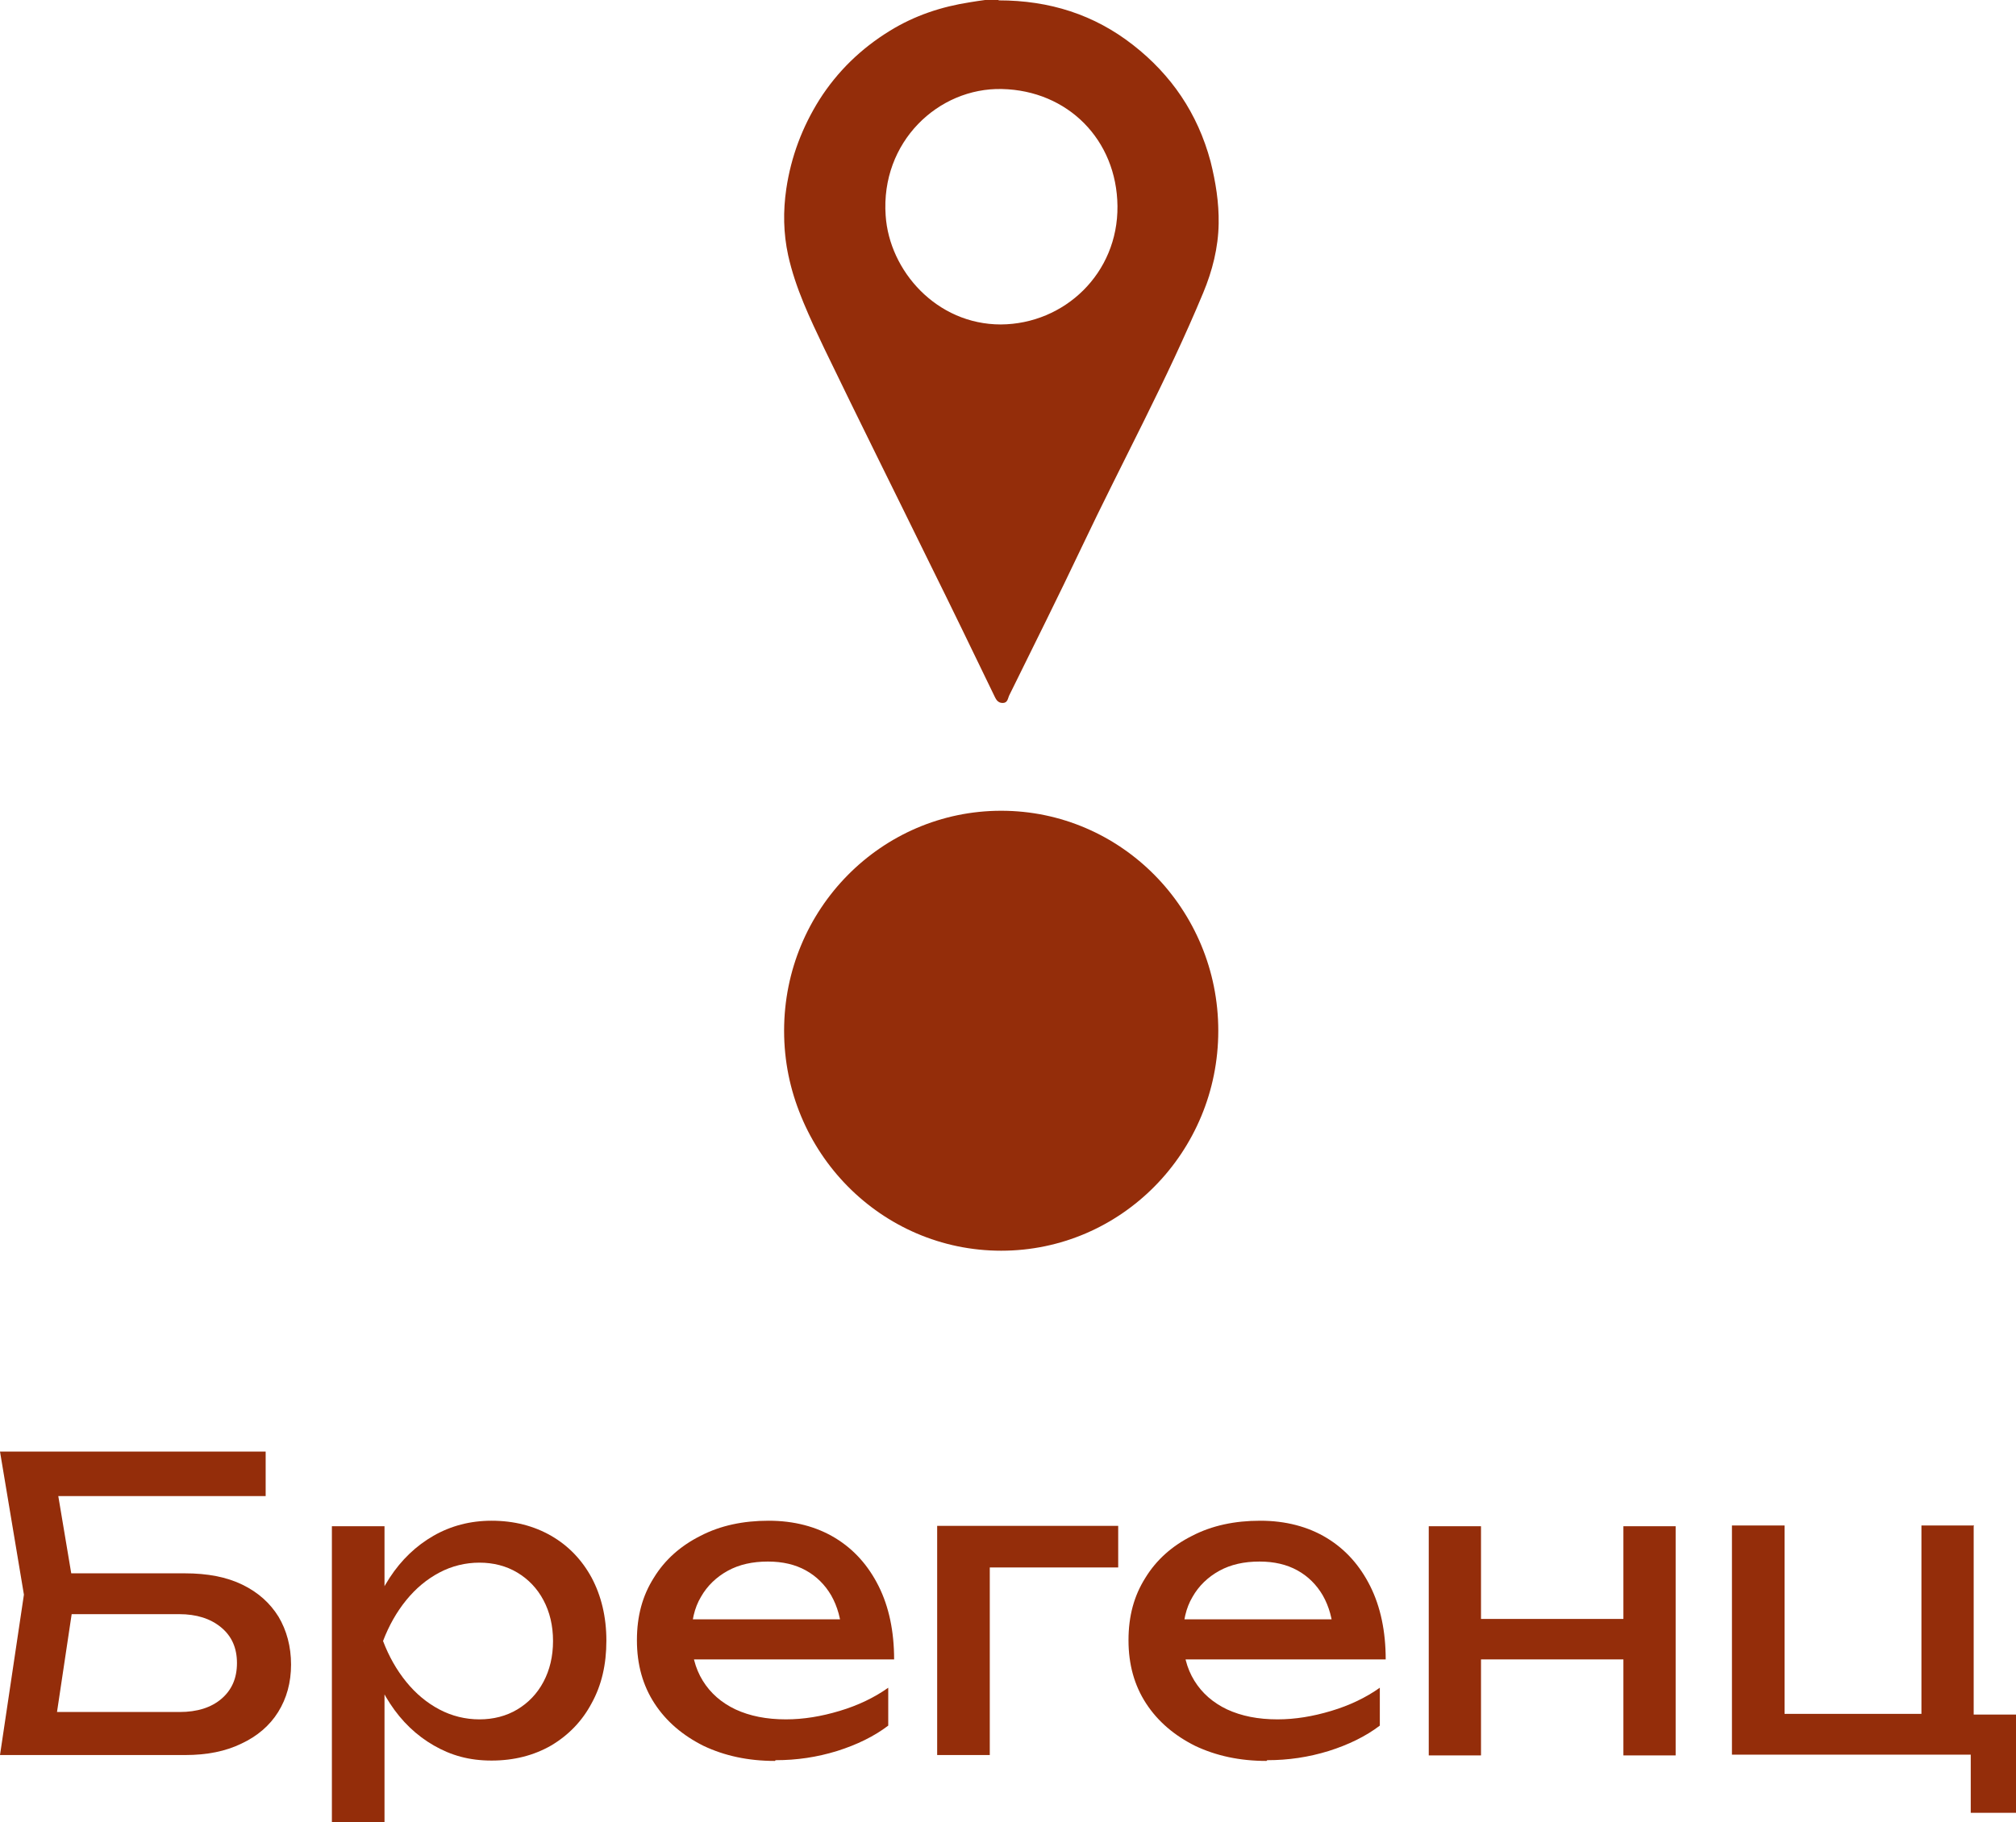
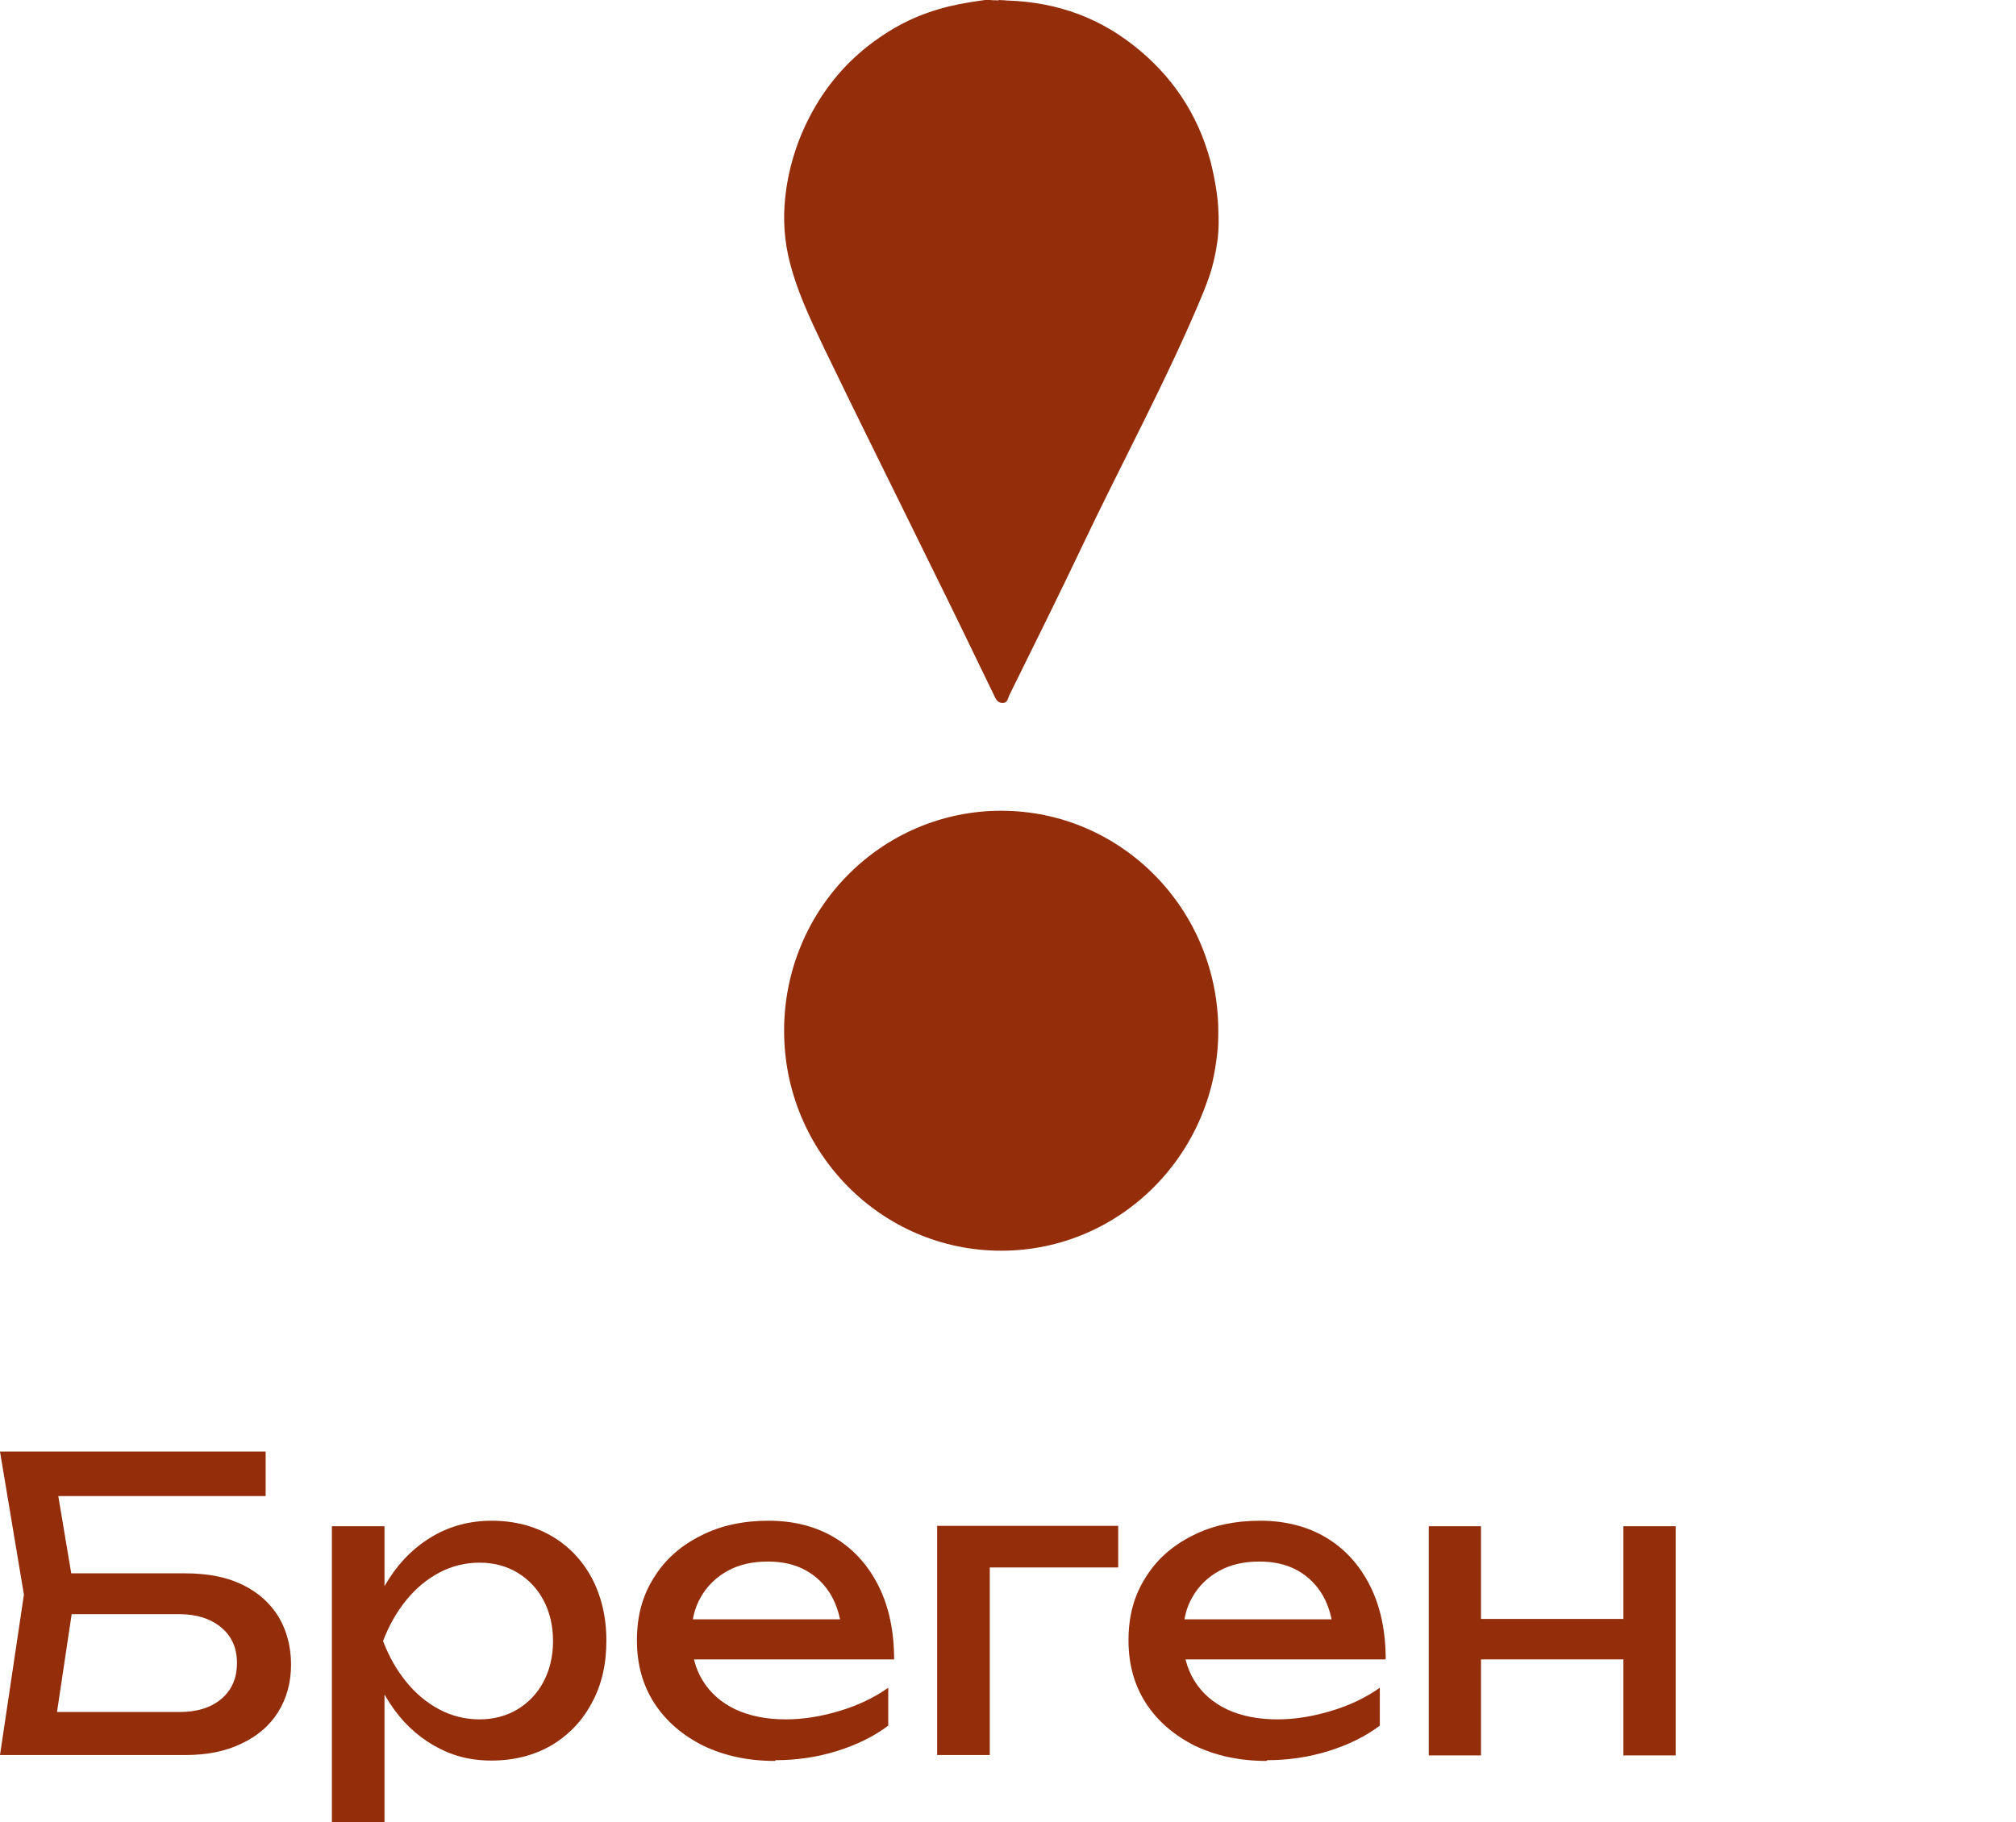
<svg xmlns="http://www.w3.org/2000/svg" id="_Слой_2" data-name="Слой 2" viewBox="0 0 54.79 49.54">
  <defs>
    <style> .cls-1 { fill: #942d0a; } </style>
  </defs>
  <g id="_Слой_1-2" data-name="Слой 1">
    <g>
      <g>
        <path class="cls-1" d="M1.17,42.77h3.85c.62,0,1.14.1,1.57.31.43.21.75.5.98.87.22.37.34.81.34,1.3s-.12.92-.35,1.29c-.23.37-.57.66-1,.86-.43.21-.94.31-1.53.31H0l.65-4.36-.65-3.89h7.22v1.21H.91l.55-.74.57,3.4-.59,3.94-.56-.73h4c.48,0,.86-.12,1.14-.36.28-.24.42-.56.42-.97s-.14-.73-.43-.97c-.29-.24-.67-.36-1.14-.36H1.17v-1.12Z" />
        <path class="cls-1" d="M9.02,41.49h1.43v2.17l-.07.22v1.25l.07.38v4.02h-1.43v-8.04ZM9.9,44.61c.14-.66.37-1.23.69-1.72s.72-.87,1.19-1.14c.47-.27,1-.41,1.58-.41.61,0,1.15.14,1.62.41.47.27.84.66,1.1,1.14.26.49.4,1.06.4,1.71s-.13,1.21-.4,1.7c-.26.49-.63.87-1.1,1.15-.47.27-1.01.41-1.62.41s-1.1-.14-1.57-.41c-.47-.27-.87-.65-1.19-1.14s-.56-1.06-.7-1.72ZM15.03,44.61c0-.42-.09-.79-.26-1.11-.17-.32-.41-.57-.71-.75s-.65-.27-1.03-.27-.75.09-1.09.27-.64.43-.9.75c-.26.32-.47.69-.63,1.11.16.42.37.79.63,1.11.26.32.56.57.9.75s.71.27,1.09.27.73-.09,1.03-.27.54-.43.71-.75c.17-.32.26-.69.26-1.11Z" />
        <path class="cls-1" d="M21.06,47.87c-.73,0-1.37-.14-1.94-.41-.56-.28-1.01-.66-1.33-1.15-.32-.49-.48-1.06-.48-1.72s.15-1.21.46-1.7c.3-.49.73-.87,1.27-1.14.54-.28,1.16-.41,1.85-.41s1.3.16,1.81.47c.51.31.9.75,1.18,1.31.28.56.42,1.23.42,1.99h-5.86v-1.09h5.15l-.71.41c-.02-.41-.12-.76-.29-1.06-.17-.29-.4-.52-.69-.68-.29-.16-.63-.24-1.03-.24-.42,0-.78.08-1.09.25-.31.17-.56.41-.73.71-.18.3-.26.67-.26,1.08,0,.46.1.86.31,1.2.21.34.51.6.89.78.39.18.84.27,1.37.27.48,0,.96-.08,1.46-.23s.94-.36,1.32-.63v1.03c-.38.29-.85.52-1.39.69-.55.17-1.1.25-1.67.25Z" />
        <path class="cls-1" d="M30.39,41.49v1.12h-4.15l.66-.66v5.76h-1.43v-6.23h4.92Z" />
        <path class="cls-1" d="M34.42,47.87c-.73,0-1.37-.14-1.94-.41-.56-.28-1.01-.66-1.33-1.15-.32-.49-.48-1.06-.48-1.72s.15-1.21.46-1.7c.3-.49.73-.87,1.27-1.14.54-.28,1.16-.41,1.85-.41s1.3.16,1.81.47c.51.31.9.75,1.18,1.31.28.56.42,1.23.42,1.99h-5.86v-1.09h5.15l-.71.41c-.02-.41-.12-.76-.29-1.06-.17-.29-.4-.52-.69-.68-.29-.16-.63-.24-1.03-.24-.42,0-.78.08-1.09.25-.31.17-.56.41-.73.71-.18.3-.26.67-.26,1.08,0,.46.1.86.31,1.2.21.34.51.6.89.78.39.18.84.27,1.37.27.48,0,.96-.08,1.46-.23s.94-.36,1.32-.63v1.03c-.38.29-.85.52-1.39.69-.55.17-1.1.25-1.67.25Z" />
        <path class="cls-1" d="M38.83,41.49h1.42v6.23h-1.42v-6.23ZM39.63,44.01h5.08v1.1h-5.08v-1.1ZM44.12,41.49h1.42v6.23h-1.42v-6.23Z" />
-         <path class="cls-1" d="M53.64,41.49v5.43l-.24-.31h1.4v2.67h-1.24v-1.83l.24.25h-6.73v-6.23h1.43v5.43l-.23-.31h4.16l-.21.31v-5.43h1.43Z" />
      </g>
      <g>
        <g id="_Слой_3" data-name=" Слой 3">
          <ellipse class="cls-1" cx="27.21" cy="28.02" rx="5.9" ry="5.98" />
        </g>
        <g id="_Слой_4" data-name=" Слой 4">
-           <path class="cls-1" d="M27.14.01c1.39,0,2.6.39,3.65,1.21,1.04.81,1.76,1.86,2.11,3.17.14.56.23,1.12.22,1.69-.01.65-.17,1.28-.42,1.88-.98,2.36-2.21,4.61-3.3,6.91-.64,1.35-1.31,2.69-1.97,4.03-.04.08-.04.21-.18.21-.15,0-.19-.12-.24-.22-.58-1.2-1.16-2.4-1.75-3.59-.95-1.94-1.92-3.88-2.86-5.83-.39-.82-.78-1.63-.98-2.53-.13-.6-.14-1.2-.05-1.81.13-.87.43-1.67.9-2.42.49-.77,1.13-1.39,1.91-1.87.68-.42,1.41-.66,2.19-.78.27-.04.55-.1.77-.06ZM27.2,8.82c1.73-.01,3.19-1.39,3.17-3.22-.02-1.8-1.35-3.14-3.14-3.18-1.73-.04-3.3,1.44-3.16,3.44.1,1.5,1.38,2.96,3.13,2.96Z" />
+           <path class="cls-1" d="M27.14.01c1.39,0,2.6.39,3.65,1.21,1.04.81,1.76,1.86,2.11,3.17.14.56.23,1.12.22,1.69-.01.65-.17,1.28-.42,1.88-.98,2.36-2.21,4.61-3.3,6.91-.64,1.35-1.31,2.69-1.97,4.03-.04.08-.04.21-.18.21-.15,0-.19-.12-.24-.22-.58-1.2-1.16-2.4-1.75-3.59-.95-1.94-1.92-3.88-2.86-5.83-.39-.82-.78-1.63-.98-2.53-.13-.6-.14-1.2-.05-1.81.13-.87.43-1.67.9-2.42.49-.77,1.13-1.39,1.91-1.87.68-.42,1.41-.66,2.19-.78.27-.04.55-.1.77-.06Zc1.73-.01,3.19-1.39,3.17-3.22-.02-1.8-1.35-3.14-3.14-3.18-1.73-.04-3.3,1.44-3.16,3.44.1,1.5,1.38,2.96,3.13,2.96Z" />
        </g>
      </g>
    </g>
  </g>
</svg>